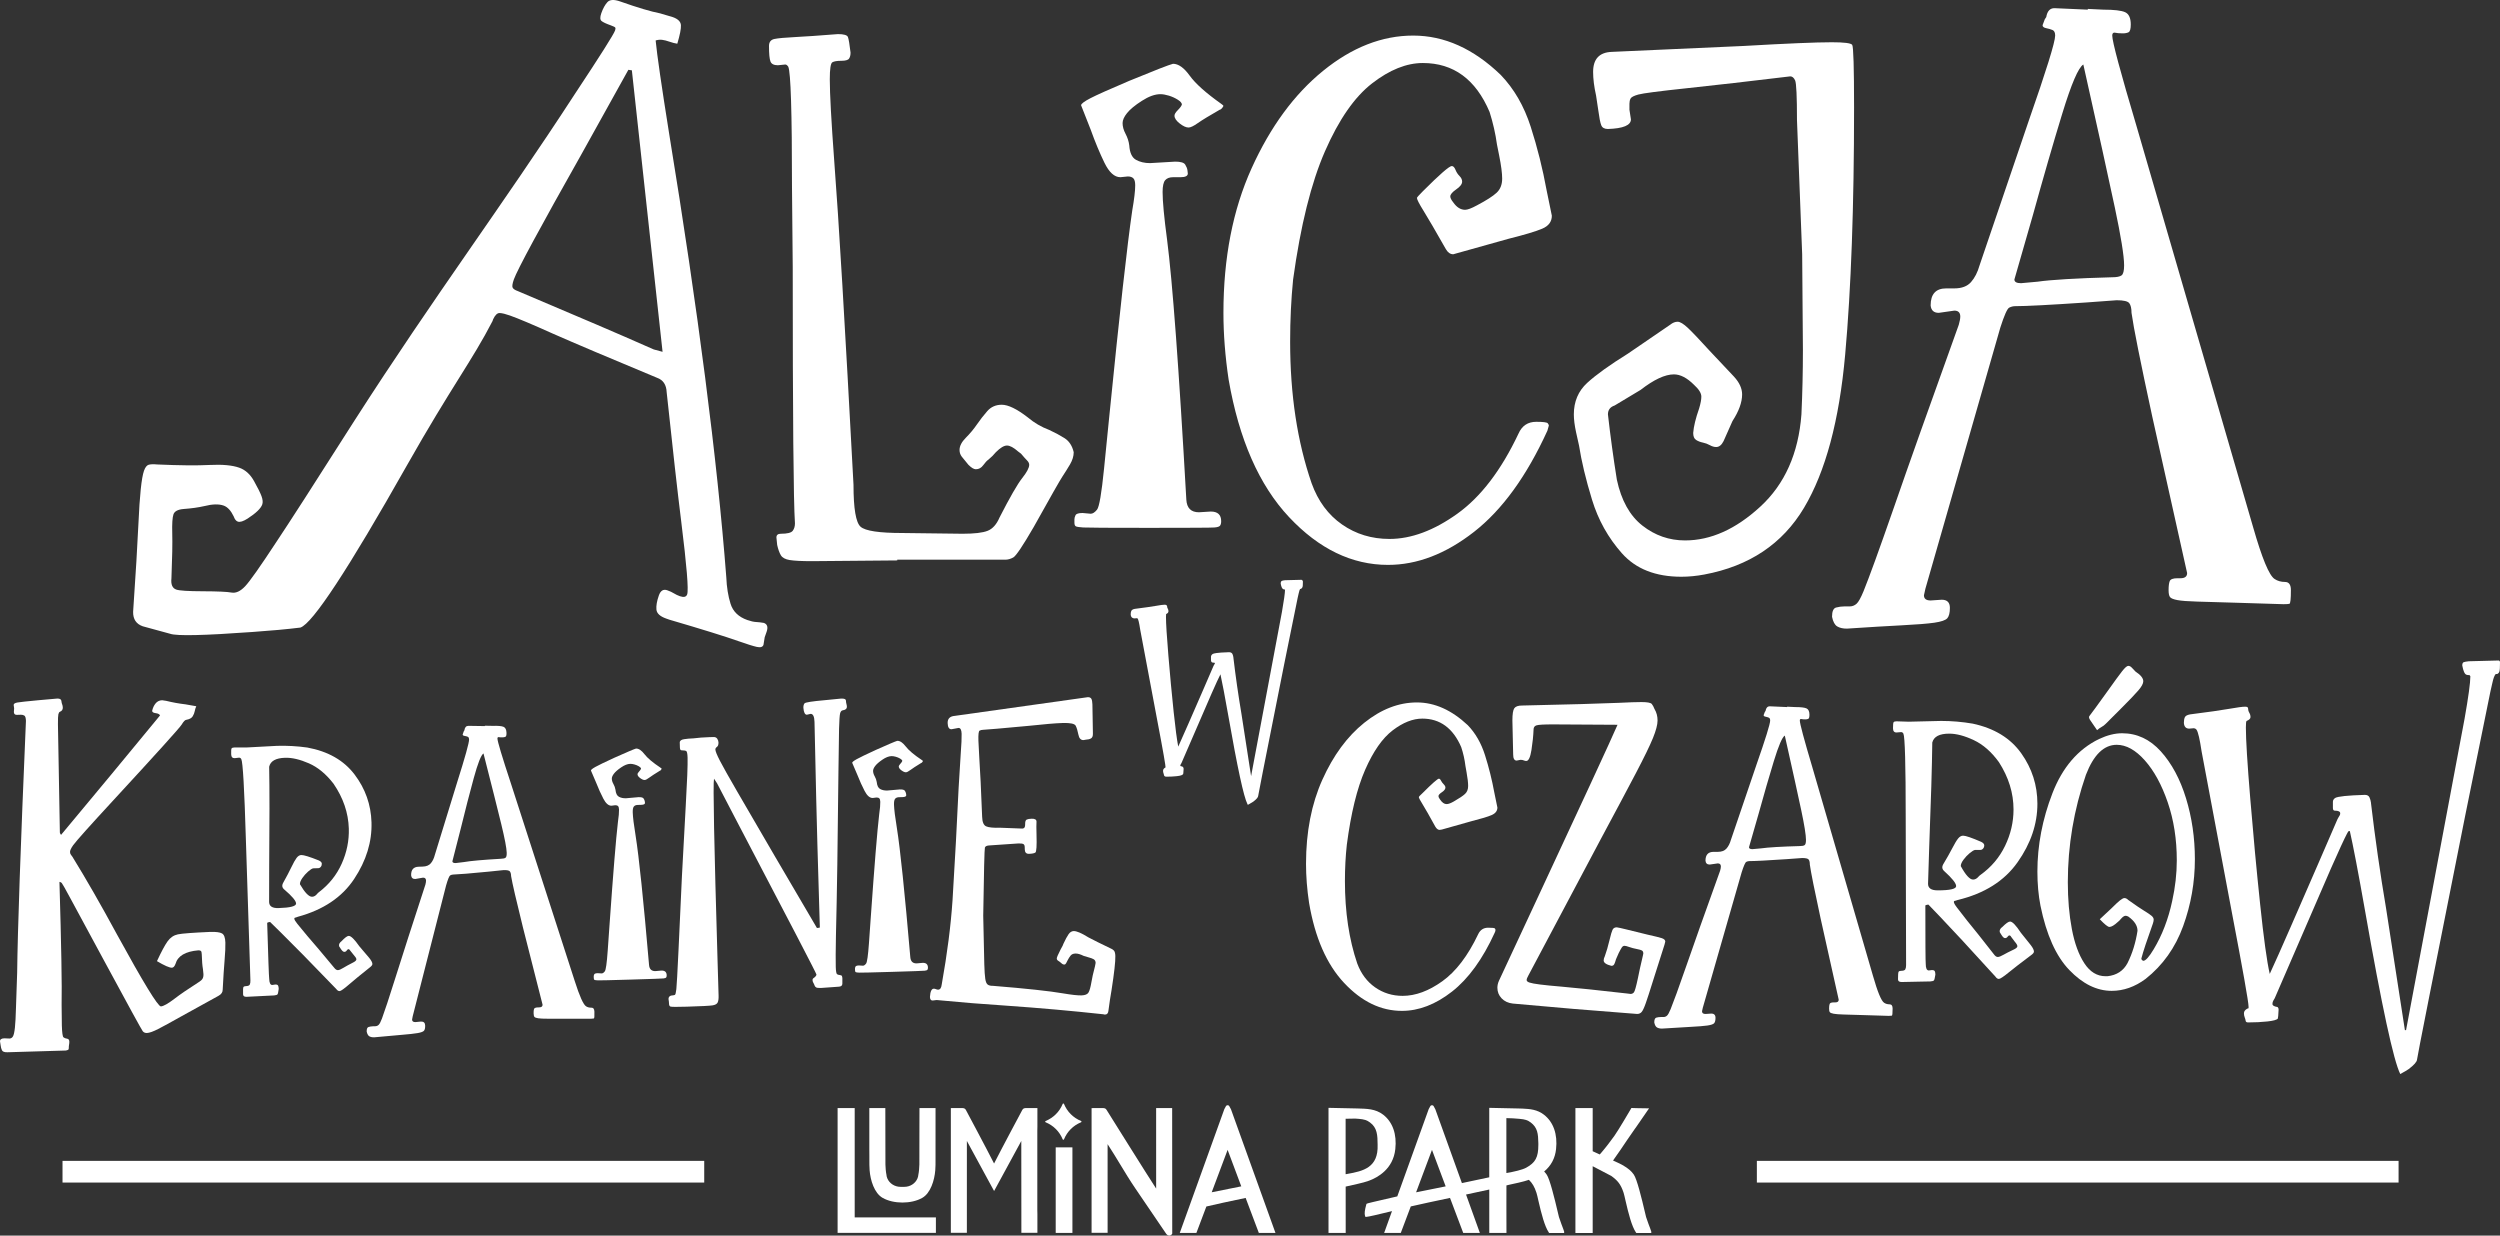
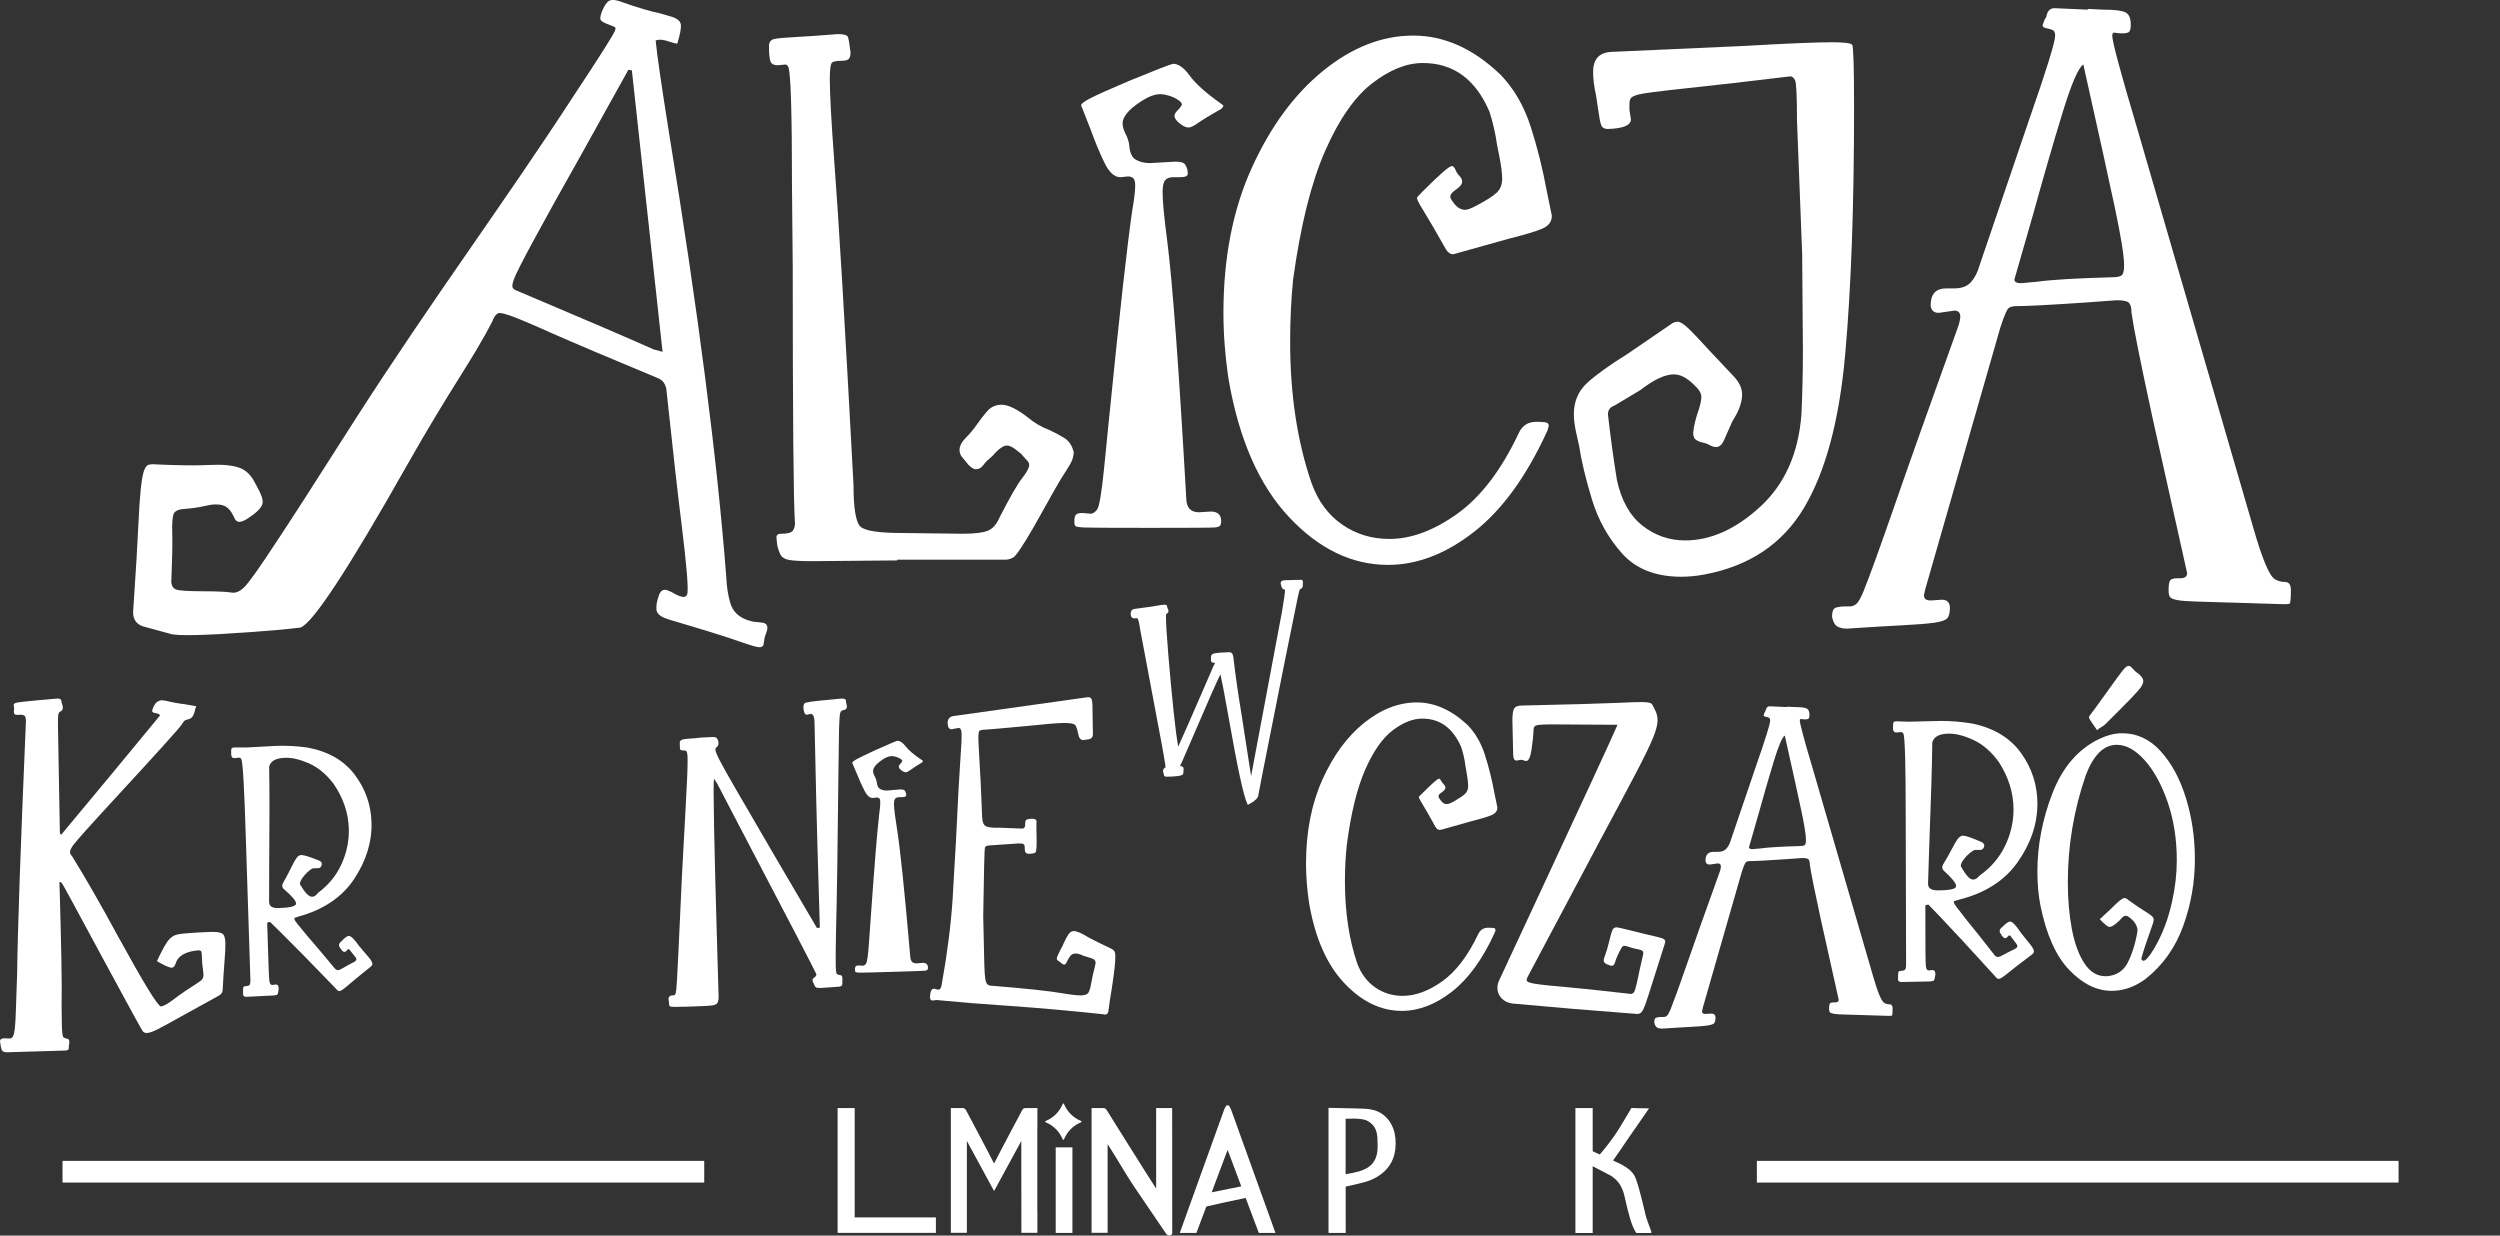
<svg xmlns="http://www.w3.org/2000/svg" id="Layer_2" viewBox="0 0 661.963 327.163">
  <rect x="0" y="0" width="661.963" height="327.163" fill="#333333" stroke="none" />
  <g id="Components">
    <g id="_1ffb9986-a0b4-421f-8c4b-b28bf3447556_5">
      <path d="M45.07,167.818c1.733.612,8.997.45,21.786-.479,4.927-.341,9.153-.731,12.682-1.167,3.23-1.069,12.642-15.396,28.235-42.989,11.752-20.773,17.258-27.718,22.634-38.155l.184-.52c.52-1.109,1.103-1.655,1.743-1.623.64.031,1.532.251,2.686.659,2.193.775,5.979,2.374,11.352,4.791,5.957,2.623,15.158,6.521,27.609,11.7,1.619.572,2.462,1.845,2.543,3.822,1.593,14.973,2.877,26.394,3.859,34.272,1.454,11.681,1.978,18.094,1.571,19.248-.245.693-.887.856-1.927.489-.575-.203-1.103-.456-1.583-.754-.479-.298-1.063-.571-1.756-.815-1.036-.366-1.779.084-2.227,1.352-.532,1.505-.745,2.756-.65,3.764.1,1.01.957,1.798,2.572,2.368l.866.306c8.586,2.516,14.67,4.404,18.245,5.667,2.312.817,3.947,1.328,4.909,1.54.966.213,1.549.029,1.752-.546l.327-2.029.49-1.386c.448-1.268.211-2.065-.714-2.392-.729-.129-1.414-.21-2.054-.241-.636-.03-1.42-.207-2.345-.534-2.308-.815-3.781-2.244-4.422-4.291-.642-2.043-1.015-4.38-1.125-7.015-2.416-31.361-7.463-70.53-15.141-117.514-2.018-12.655-3.205-20.867-3.567-24.631.586-.178,1.158-.237,1.718-.168s1.215.234,1.963.499c.752.266,1.437.441,2.052.53.701-2.348,1.02-3.99.959-4.919-.061-.93-.78-1.64-2.166-2.13l-3.349-.989c-2.43-.469-5.953-1.519-10.572-3.151-1.615-.571-2.738-.511-3.37.174-.632.685-1.173,1.663-1.621,2.931-.367,1.04-.348,1.726.051,2.062.399.336,1.236.727,2.504,1.175.693.245,1.077.452,1.152.602.072.159.051.408-.072.754-.367,1.04-3.895,6.611-10.578,16.71-19.626,30.195-37.071,53.302-58.459,86.639-10.516,16.537-17.427,27.268-20.731,32.205-4.215,6.426-6.948,10.3-8.191,11.611-1.244,1.315-2.442,1.866-3.602,1.651-1.156-.213-3.679-.325-7.567-.34-3.894-.012-6.242-.161-7.049-.447-1.04-.367-1.467-1.365-1.285-2.983.217-5.376.288-9.345.216-11.899-.07-2.559.039-4.241.324-5.048.285-.807,1.164-1.276,2.635-1.403,2.132-.155,3.978-.415,5.532-.774,2.14-.541,3.844-.586,5.112-.138,1.04.367,1.935,1.331,2.677,2.89.26.743.619,1.194,1.08,1.356.579.205,1.456-.07,2.625-.822,2.199-1.434,3.477-2.67,3.843-3.705.205-.579.141-1.315-.193-2.212-.33-.896-.994-2.234-1.991-4.012-.992-1.781-2.293-2.954-3.912-3.526-1.847-.653-4.458-.891-7.827-.721-3.37.174-7.994.128-13.879-.131-1.002-.097-1.758-.07-2.265.074-.503.145-.919.678-1.246,1.604-.653,1.847-1.142,6.542-1.473,14.084-.249,5.494-.716,13.248-1.402,23.261-.033,1.937.814,3.212,2.543,3.822l7.28,1.988ZM170.764,91.502c-5.606-2.499-16.824-7.309-33.654-14.425-.693-.245-1.143-.532-1.348-.866-.207-.33-.105-1.074.302-2.228.897-2.54,6.904-13.658,18.015-33.359l12.301-22.139.928.133,8.13,74.536-2.31-.621-2.365-1.03Z" style="fill:#fff;" />
      <path d="M209.118,148.298c-1.179-.197-1.965-.618-2.358-1.275-.393-.652-.719-1.572-.978-2.746l-.197-1.965c0-.652.388-.982,1.174-.982,1.701,0,2.751-.259,3.144-.786.393-.518.589-1.174.589-1.96-.393-5.89-.589-28.528-.589-67.916l-.197-21.201c0-19.759-.331-30.359-.982-31.797-.264-.393-.527-.589-.786-.589l-1.965.197c-1.045,0-1.701-.326-1.96-.982-.264-.656-.393-2.027-.393-4.121,0-1.05.489-1.673,1.471-1.864.982-.197,2.78-.359,5.401-.494,2.612-.129,6.407-.393,11.382-.786,1.572,0,2.454.264,2.65.786.197.527.426,1.898.69,4.121,0,.656-.134,1.179-.393,1.572-.264.393-.954.589-2.061.589-1.117,0-1.903.129-2.358.393-.46.264-.685,1.764-.685,4.514,0,3.796.393,10.993,1.174,21.589,1.179,15.311,2.88,43.907,5.104,85.781,0,6.283.623,9.982,1.869,11.089,1.241,1.117,4.936,1.668,11.089,1.668l15.901.197c3.139,0,5.362-.259,6.671-.786,1.308-.518,2.358-1.696,3.144-3.532,2.746-5.362,4.739-8.832,5.986-10.404,1.241-1.567,1.864-2.746,1.864-3.532,0-.393-.197-.786-.589-1.179-.393-.393-.915-.982-1.572-1.764l-.781-.589c-1.179-1.045-2.161-1.572-2.947-1.572s-1.768.589-2.942,1.768c-.527.656-1.179,1.308-1.965,1.96-.393.264-.853.757-1.375,1.476-.522.719-1.174,1.078-1.96,1.078-.527,0-1.179-.393-1.965-1.179l-1.764-2.161c-.393-.518-.589-1.107-.589-1.764,0-1.045.556-2.128,1.668-3.24,1.112-1.112,2.089-2.286,2.942-3.532.853-1.241,1.768-2.42,2.751-3.537.978-1.107,2.257-1.668,3.824-1.668,1.701,0,3.992,1.117,6.872,3.34,1.701,1.438,3.599,2.55,5.693,3.335,1.438.656,2.78,1.375,4.026,2.156,1.241.786,2.061,2.032,2.454,3.733,0,1.05-.331,2.128-.982,3.24-.656,1.112-1.313,2.156-1.965,3.139-.656.982-3.206,5.463-7.653,13.447-2.88,4.974-4.682,7.653-5.401,8.046-.719.393-1.404.589-2.061.589h-28.658v.197l-22.572.197c-2.751,0-4.711-.101-5.89-.297Z" style="fill:#fff;" />
      <path d="M286.748,139.662c-.982-.062-1.605-.163-1.864-.292-.264-.129-.393-.46-.393-.982v-.882c0-.326.096-.69.292-1.083.197-.393.82-.589,1.869-.589l2.156.197c.522,0,1.078-.355,1.668-1.078.589-.719,1.208-4.347,1.864-10.893l1.375-13.739c2.751-27.484,4.778-45.67,6.086-54.569.522-3.01.786-5.233.786-6.676,0-.915-.168-1.538-.494-1.864-.326-.326-.82-.489-1.471-.489l-1.965.197c-1.567,0-2.976-1.28-4.217-3.829-1.246-2.554-2.454-5.463-3.632-8.736l-2.55-6.479c0-.388.815-1.011,2.454-1.864,1.634-.848,5.07-2.386,10.303-4.61,6.676-2.751,10.533-4.251,11.583-4.514,1.438,0,2.909,1.05,4.414,3.139,1.505,2.094,4.284,4.581,8.343,7.462.393.264.589.46.589.585-.134.264-.297.494-.489.69-.197.197-.364.292-.494.292-2.746,1.572-4.682,2.751-5.789,3.532-1.117.786-1.931,1.179-2.454,1.179-.656,0-1.442-.359-2.358-1.078-.915-.719-1.371-1.404-1.371-2.061,0-.393.292-.882.882-1.471.589-.589.949-1.083,1.078-1.476,0-.388-.359-.815-1.078-1.275-.724-.455-1.505-.815-2.358-1.078-.853-.259-1.601-.393-2.257-.393-1.438,0-3.077.589-4.907,1.768-1.831,1.174-3.139,2.257-3.925,3.24-.786.978-1.179,1.864-1.179,2.645,0,.92.264,1.869.786,2.847.522.982.848,1.998.982,3.043.129,1.965.719,3.24,1.768,3.829,1.045.589,2.286.882,3.728.882l6.676-.393c1.438,0,2.32.264,2.645.786.326.527.522,1.016.589,1.471.067.46.101.757.101.887,0,.656-.656.982-1.965.982h-1.96c-.92,0-1.605.264-2.061.781-.46.527-.69,1.572-.69,3.144,0,2.487.393,6.671,1.179,12.56,1.438,11.123,3.139,34.092,5.104,68.898.129,2.228,1.241,3.335,3.335,3.335l3.144-.192c1.831,0,2.746.848,2.746,2.55,0,.522-.096.915-.292,1.179-.197.264-.69.426-1.476.489-.781.067-6.541.101-17.271.101s-16.586-.034-17.568-.101Z" style="fill:#fff;" />
      <path d="M341.318,136.916c-7.922-8.444-13.251-20.578-15.997-36.412-.92-6.153-1.375-12.038-1.375-17.669,0-14.525,2.482-27.282,7.457-38.276,4.974-10.993,11.291-19.596,18.944-25.811,7.658-6.216,15.604-9.326,23.851-9.326,8.243,0,15.963,3.47,23.161,10.404,3.532,3.666,6.182,8.243,7.95,13.739,1.768,5.497,3.172,11.128,4.222,16.883l1.371,6.671c0,1.572-.853,2.722-2.55,3.436-1.701.724-4.649,1.605-8.832,2.65l-14.722,4.121c-.786,0-1.442-.455-1.965-1.371-2.746-4.84-4.711-8.214-5.89-10.112-1.179-1.893-1.764-3.043-1.764-3.436,0-.125.518-.714,1.567-1.764,4.447-4.447,7.002-6.676,7.658-6.676.393,0,.714.331.978.982.264.656.623,1.212,1.083,1.668.455.46.685.954.685,1.471,0,.656-.522,1.347-1.572,2.061-1.045.724-1.567,1.347-1.567,1.869,0,.388.259.915.786,1.567.91,1.308,1.96,1.965,3.139,1.965.652,0,1.701-.393,3.139-1.179,2.487-1.308,4.222-2.42,5.204-3.335.982-.915,1.471-2.161,1.471-3.733,0-1.438-.264-3.465-.786-6.081l-.589-2.947c-.393-2.875-1.05-5.755-1.96-8.636-3.666-8.636-9.556-12.954-17.669-12.954-4.318,0-8.803,1.797-13.447,5.396-4.644,3.599-8.799,9.589-12.46,17.961-3.666,8.377-6.479,19.696-8.444,33.958-.522,5.238-.786,10.73-.786,16.49,0,14.003,1.898,26.496,5.693,37.49,1.701,4.711,4.385,8.343,8.051,10.893,3.661,2.554,7.85,3.829,12.56,3.829,5.755,0,11.746-2.224,17.961-6.676,6.216-4.447,11.612-11.511,16.193-21.196.915-2.094,2.482-3.144,4.711-3.144,1.831,0,2.847.134,3.043.393.197.264.292.46.292.589l-.388,1.375c-5.497,12.043-11.976,20.971-19.437,26.794-7.457,5.823-15.048,8.736-22.768,8.736-9.551,0-18.287-4.222-26.204-12.661Z" style="fill:#fff;" />
      <path d="M429.485,146.534c-3.661-4.121-6.311-8.866-7.946-14.233-1.639-5.362-2.784-10.14-3.436-14.329l-.786-3.532c-.393-1.831-.589-3.402-.589-4.711,0-3.402,1.179-6.182,3.532-8.343,2.358-2.161,5.957-4.739,10.797-7.754l11.19-7.653c.652-.522,1.304-.786,1.96-.786s1.572.556,2.751,1.668c1.179,1.112,3.072,3.11,5.693,5.986l6.474,6.872c1.442,1.567,2.161,3.139,2.161,4.711,0,2.094-.853,4.447-2.554,7.064l-2.353,5.3c-.527,1.05-1.179,1.572-1.965,1.572-.522,0-1.078-.163-1.668-.489s-1.212-.556-1.864-.69c-.656-.129-1.246-.359-1.768-.685-.522-.326-.781-.949-.781-1.864.125-1.701.652-3.858,1.567-6.479.393-1.308.589-2.353.589-3.139,0-.915-.656-1.965-1.96-3.144-1.835-1.831-3.604-2.746-5.3-2.746-2.358,0-5.3,1.375-8.837,4.121l-6.867,4.121c-1.179.393-1.768,1.179-1.768,2.358.652,5.76,1.438,11.516,2.358,17.271,1.174,5.497,3.431,9.556,6.771,12.172,3.335,2.617,7.097,3.925,11.286,3.925,6.805,0,13.447-2.976,19.921-8.933,6.479-5.952,10.112-14.099,10.898-24.436.259-5.626.393-11.319.393-17.08l-.197-25.322-1.375-35.525c0-6.283-.168-9.781-.489-10.505-.331-.714-.757-1.078-1.28-1.078-10.864,1.308-19.988,2.358-27.383,3.139-7.394.786-11.679,1.347-12.853,1.673-1.179.326-1.869.685-2.066,1.078-.197.393-.292.853-.292,1.375v1.567l.393,2.554c0,1.567-2.032,2.42-6.086,2.55-.915,0-1.505-.326-1.764-.982-.268-.652-.527-1.96-.786-3.925l-.589-3.925c-.527-2.358-.786-4.447-.786-6.283,0-3.402,1.634-5.166,4.907-5.3l34.94-1.567c11.386-.656,19.169-.982,23.358-.982,3.268,0,5.07.23,5.396.685.326.46.494,5.986.494,16.586,0,26.175-.786,47.995-2.358,65.462-1.567,17.473-5.2,30.987-10.893,40.538-5.693,9.551-14.497,15.441-26.401,17.664-2.094.393-4.121.589-6.086.589-6.805,0-12.038-2.061-15.704-6.182Z" style="fill:#fff;" />
      <path d="M486.471,165.866c-.656-.393-1.117-1.246-1.375-2.55,0-1.442.359-2.257,1.078-2.454.719-.197,1.471-.297,2.257-.297h1.375c.652,0,1.241-.23,1.768-.685.518-.46,1.141-1.572,1.864-3.335.719-1.768,1.73-4.447,3.043-8.051,1.304-3.594,3.01-8.406,5.104-14.425,3.661-10.601,9.354-26.631,17.075-48.09.264-.915.393-1.639.393-2.161,0-1.045-.522-1.572-1.572-1.572l-4.121.589c-1.308,0-2.027-.652-2.156-1.96,0-3.01,1.371-4.514,4.121-4.514h2.156c1.965,0,3.436-.556,4.418-1.673.982-1.107,1.735-2.578,2.257-4.414l12.954-38.079c4.711-13.481,7.069-21.072,7.069-22.773,0-.786-.23-1.275-.685-1.471-.46-.197-1.016-.359-1.673-.489-.656-.129-.978-.393-.978-.786l.589-1.572.388-.589c.264-1.567.982-2.353,2.161-2.353l8.832.393v-.197l4.121.197c2.88,0,4.811.23,5.794.685.978.46,1.471,1.538,1.471,3.24,0,1.179-.197,1.864-.589,2.061-.393.197-.915.292-1.572.292-.786,0-1.505-.062-2.156-.197-.393,0-.589.264-.589.786,0,1.572,2.156,9.618,6.479,24.143l30.814,106c2.358,8.243,4.251,12.824,5.693,13.739.786.522,1.701.786,2.751.786,1.045,0,1.567.719,1.567,2.156,0,2.358-.129,3.565-.393,3.632-.264.062-.786.101-1.567.101l-12.762-.393c-4.318-.134-7.687-.23-10.107-.297-2.425-.067-4.155-.197-5.204-.393-1.05-.197-1.701-.46-1.96-.786-.264-.326-.393-.944-.393-1.864,0-1.045.096-1.831.292-2.353.197-.522.887-.786,2.061-.786h.786c1.179,0,1.768-.455,1.768-1.375l-9.225-41.415c-3.144-14.525-4.974-23.683-5.497-27.484,0-1.179-.197-2.027-.589-2.55-.393-.522-1.505-.786-3.335-.786l-8.051.589c-9.685.656-15.968.982-18.843.982-.522,0-1.05.129-1.572.393-.522.264-1.308,2.027-2.353,5.295l-19.826,69.095-.393,1.768c0,.915.589,1.375,1.768,1.375l2.942-.197c1.438,0,2.161.719,2.161,2.156,0,1.308-.23,2.224-.69,2.751-.46.522-1.601.91-3.436,1.179-1.831.259-4.677.489-8.535.685-3.863.197-8.736.489-14.626.882-1.05,0-1.898-.197-2.55-.589ZM539.468,74.593c3.661-.522,10.27-.915,19.826-1.179,1.179,0,1.994-.163,2.454-.489.455-.326.685-1.208.685-2.65,0-2.487-.82-7.591-2.454-15.311-1.639-7.72-4.414-20.348-8.343-37.883-1.308.781-3.172,5.137-5.593,13.049-2.425,7.922-5.003,16.854-7.754,26.798l-4.907,17.075c0,.656.589.982,1.768.982l4.318-.393Z" style="fill:#fff;" />
      <path d="M344.656,153.538l-.043-.015-4.349.112c-.401.042-.66.091-.816.158-.226.097-.341.332-.337.74.171.942.411,1.408.738,1.497.091.046.22.07.411.078-.016.935-.292,2.924-.82,5.915l-8.169,43.49-2.546-16.46c-.842-4.98-1.56-10.002-2.137-14.899l-.002-.088c-.043-.323-.121-.607-.241-.869-.107-.229-.347-.502-.894-.502-3.362.103-4.094.32-4.363.483-.36.243-.436.545-.436.756v.878c0,.589.399.635.522.635.306,0,.52.056.52.135,0,.063-.016.123-.047.173l-.166.276c-.058.098-.109.187-.152.276-.549,1.283-1.465,3.397-2.744,6.344-1.282,2.947-2.583,5.932-3.9,8.952-1.106,2.536-2.014,4.58-2.705,6.094-.36-1.864-.767-4.953-1.214-9.205-.514-4.894-.986-9.928-1.399-14.963-.421-5.051-.633-8.481-.633-10.197,0-.464.023-.659.039-.738.411-.184.619-.433.619-.743,0-.264-.066-.51-.201-.735-.086-.141-.129-.264-.129-.365,0-.217-.051-.373-.154-.475-.105-.108-.271-.157-.534-.157-.386,0-1.136.099-2.296.305-1.13.201-3.011.469-5.604.797-.493.091-.795.272-.925.554-.105.236-.158.53-.158.915.058.916.658,1.056,1.034,1.056h.004l.584-.054c.105,0,.177.036.234.109.134.203.36.882.674,2.984l4.285,22.795c1.993,10.42,2.411,13.134,2.411,13.576v.037l-.035.021c-.413.231-.623.526-.623.877,0,.25.043.484.129.693.062.163.103.31.121.437.018.132.111.436.604.436.988,0,1.921-.047,2.774-.139,1.212-.131,1.519-.338,1.683-.552.029-.063.074-.159.133-1.371,0-.337-.15-.508-.277-.592l-.101-.039c-.415-.063-.501-.168-.501-.192,0-.135.033-.254.097-.362.097-.155.166-.273.21-.363l8.021-18.508c1.12-2.533,1.876-4.173,2.246-4.88.021-.041.041-.078.058-.111.475,2.152,1.167,5.785,2.055,10.81,2.445,13.929,4.106,21.624,5.078,23.525l.119.232.598-.341c.23-.115.508-.282.863-.52.847-.645,1.254-1.131,1.28-1.525.023-.245.953-5.103,6.889-34.878l3.568-17.571.277-1.212c.144-.681.279-.985.37-1.121h.099l.111-.025c.204-.101.353-.275.427-.5.047-.138.095-.409.095-1.372,0-.251-.121-.438-.331-.511Z" style="fill:#fff;" />
      <path d="M355.909,260.271c-4.622-4.926-7.714-11.978-9.277-21.155-.545-3.602-.816-7.067-.816-10.4,0-8.426,1.444-15.854,4.334-22.276,2.887-6.425,6.576-11.435,11.062-15.04,4.486-3.602,9.14-5.404,13.967-5.404,4.692,0,9.178,2.006,13.459,6.016,2.039,2.106,3.57,4.774,4.588,8.003,1.021,3.228,1.837,6.509,2.447,9.84l.816,3.975c0,.884-.51,1.548-1.528,1.989-1.021.443-2.753.968-5.2,1.581l-7.953,2.243-.612.102c-.408,0-.782-.271-1.12-.816-1.566-2.855-2.686-4.824-3.365-5.914-.679-1.085-1.021-1.732-1.021-1.937,0-.134.306-.473.918-1.018,2.581-2.584,4.042-3.876,4.383-3.876.204,0,.391.172.56.51.169.341.408.662.714.968.306.306.461.595.461.866,0,.408-.306.816-.918,1.225-.612.408-.918.749-.918,1.018,0,.274.137.58.408.918.543.816,1.123,1.225,1.732,1.225.475,0,1.123-.239,1.939-.714,1.426-.816,2.412-1.479,2.955-1.989.545-.51.816-1.205.816-2.091,0-.881-.137-2.071-.408-3.567l-.306-1.735c-.202-1.698-.578-3.363-1.12-4.996-2.175-5.028-5.608-7.545-10.298-7.545-2.517,0-5.133,1.038-7.851,3.111-2.718,2.074-5.148,5.556-7.291,10.45-2.141,4.894-3.756,11.488-4.841,19.779-.341,3.059-.51,6.288-.51,9.688,0,8.155,1.085,15.43,3.263,21.818,1.018,2.718,2.599,4.827,4.739,6.32,2.141,1.496,4.57,2.245,7.291,2.245,3.398,0,6.897-1.292,10.502-3.876,3.602-2.581,6.763-6.728,9.481-12.438.543-1.155,1.429-1.732,2.651-1.732,1.088,0,1.683.067,1.785.204.102.137.152.271.152.406,0,.204-.067.443-.204.714-3.194,7.002-6.967,12.202-11.316,15.6-4.351,3.4-8.769,5.098-13.255,5.098-5.573,0-10.671-2.462-15.293-7.393Z" style="fill:#fff;" />
      <path d="M416.776,267.154l-16.212-1.426c-1.222-.137-2.208-.595-2.955-1.377-.749-.782-1.123-1.715-1.123-2.805,0-.61.134-1.222.408-1.835,2.718-5.845,6.422-13.797,11.112-23.856,4.692-10.059,9.041-19.423,13.051-28.09,4.01-8.667,6.425-13.949,7.241-15.854l-17.131-.102c-2.38,0-3.823.085-4.334.254-.508.172-.764.528-.764,1.07-.067,1.7-.254,3.517-.56,5.456-.306,1.937-.764,2.905-1.377,2.905-.204,0-.426-.05-.662-.152-.239-.102-.528-.154-.866-.154l-1.021.204c-.612,0-.918-.543-.918-1.63l-.204-8.973c0-1.698.169-2.785.51-3.263.341-.473,1.021-.712,2.039-.712,12.371-.271,20.902-.51,25.591-.714,2.718-.134,4.724-.204,6.016-.204,1.563,0,2.482.172,2.753.51.271.341.51.782.714,1.324.543.886.814,1.904.814,3.059,0,1.088-.406,2.636-1.222,4.64-.816,2.006-2.33,5.115-4.538,9.329-2.21,4.214-5.285,9.992-9.227,17.332l-19.269,36.297c-.274.475-.408.849-.408,1.12,0,.274.254.495.764.662.51.172,1.429.341,2.753.51,1.327.172,3.211.358,5.658.563,3.943.341,9.79.951,17.536,1.835l.816.102c.339,0,.627-.137.866-.408s.595-1.528,1.07-3.774c.271-1.426.714-3.43,1.327-6.014l.102-.51c0-.408-.137-.679-.408-.816-.271-.134-.612-.236-1.021-.306-1.018-.202-1.8-.406-2.345-.61-.545-.204-.951-.306-1.222-.306-.274,0-.51.152-.714.458-.204.306-.475.799-.816,1.479l-.712,1.63c-.07.204-.137.426-.204.665-.07.239-.172.475-.306.712-.137.239-.376.358-.714.358-1.359-.341-2.039-.816-2.039-1.429,0-.339.102-.712.306-1.12.408-1.088.849-2.616,1.324-4.588.271-1.155.51-1.954.714-2.397.204-.441.578-.662,1.123-.662.473.067,1.257.239,2.345.51l5.81,1.426c1.837.408,3.077.714,3.721.918.647.204.971.508.971.916l-.204.816c-1.292,4.01-2.33,7.273-3.111,9.787-.782,2.517-1.394,4.401-1.835,5.658-.443,1.26-.816,2.058-1.12,2.397-.306.339-.7.51-1.175.51l-16.72-1.327Z" style="fill:#fff;" />
      <path d="M438.74,272.047c-.341-.204-.58-.647-.714-1.324,0-.749.187-1.172.56-1.274.373-.102.764-.154,1.172-.154h.714c.339,0,.645-.119.918-.356.269-.239.592-.816.968-1.732.373-.918.899-2.31,1.581-4.182.677-1.867,1.563-4.366,2.651-7.492,1.902-5.506,4.859-13.832,8.869-24.979.137-.475.204-.851.204-1.123,0-.543-.271-.816-.816-.816l-2.141.306c-.679,0-1.053-.339-1.12-1.018,0-1.563.712-2.345,2.141-2.345h1.12c1.021,0,1.785-.289,2.295-.869.51-.575.901-1.339,1.172-2.292l6.728-19.779c2.447-7.002,3.671-10.945,3.671-11.829,0-.408-.119-.662-.356-.764-.239-.102-.528-.187-.869-.254-.341-.067-.508-.204-.508-.408l.306-.816.202-.306c.137-.814.51-1.222,1.123-1.222l4.588.204v-.102l2.141.102c1.496,0,2.499.119,3.009.356.508.239.764.799.764,1.683,0,.612-.102.968-.306,1.07-.204.102-.475.152-.816.152-.408,0-.782-.032-1.12-.102-.204,0-.306.137-.306.408,0,.816,1.12,4.996,3.365,12.54l16.005,55.058c1.225,4.281,2.208,6.661,2.957,7.136.408.271.884.408,1.429.408.543,0,.814.373.814,1.12,0,1.225-.067,1.852-.204,1.887-.137.032-.408.052-.814.052l-6.629-.204c-2.243-.07-3.993-.119-5.25-.154-1.26-.035-2.158-.102-2.703-.204-.545-.102-.884-.239-1.018-.408-.137-.169-.204-.49-.204-.968,0-.543.05-.951.152-1.222.102-.271.461-.408,1.07-.408h.408c.612,0,.918-.236.918-.714l-4.792-21.511c-1.633-7.545-2.584-12.302-2.855-14.275,0-.612-.102-1.053-.306-1.324-.204-.271-.782-.408-1.732-.408l-4.182.306c-5.031.341-8.294.51-9.787.51-.271,0-.545.067-.816.204-.271.137-.679,1.053-1.222,2.751l-10.298,35.889-.204.918c0,.475.306.714.918.714l1.528-.102c.747,0,1.123.373,1.123,1.12,0,.679-.119,1.155-.358,1.429-.239.271-.831.473-1.785.612-.951.134-2.429.254-4.433.356-2.006.102-4.538.254-7.597.458-.545,0-.986-.102-1.324-.306ZM466.268,224.639c1.902-.271,5.334-.475,10.298-.612.612,0,1.036-.085,1.274-.254.236-.169.356-.627.356-1.377,0-1.292-.426-3.943-1.274-7.953-.851-4.01-2.292-10.569-4.334-19.677-.679.406-1.648,2.668-2.905,6.778-1.26,4.115-2.599,8.754-4.027,13.919l-2.549,8.869c0,.341.306.51.918.51l2.243-.204Z" style="fill:#fff;" />
      <path d="M503.481,260.017c-.612,0-.918-.236-.918-.714,0-1.155.052-1.817.154-1.986.102-.169.321-.256.662-.256.612,0,.986-.134,1.123-.408.134-.269.204-.645.204-1.12l-.102-39.05c0-14.002-.204-21.409-.612-22.226-.137-.271-.341-.408-.612-.408l-1.222.102c-.612,0-.918-.373-.918-1.123,0-.881.05-1.409.152-1.578.102-.169.358-.256.767-.256l3.261.102,8.565-.204c2.785,0,5.573.239,8.361.714,5.708,1.222,9.992,3.841,12.847,7.851,2.855,4.01,4.281,8.461,4.281,13.357,0,5.369-1.75,10.537-5.25,15.495-3.502,4.963-8.787,8.294-15.856,9.994-.137.067-.289.119-.458.152-.172.035-.306.07-.408.102-.102.035-.152.119-.152.254,0,.274.269.767.814,1.479.545.714,1.429,1.854,2.651,3.415,1.633,1.974,4.01,4.963,7.136,8.973.341.475.679.714,1.021.714.339,0,.831-.187,1.479-.563.645-.371,1.613-.866,2.905-1.479.545-.269.816-.543.816-.814s-.239-.679-.714-1.225l-.916-1.222c-.137-.271-.306-.408-.51-.408-.137,0-.291.119-.458.356-.172.239-.393.358-.665.358s-.56-.239-.866-.714c-.306-.475-.475-.747-.51-.816-.035-.067-.05-.169-.05-.306,0-.408.236-.779.714-1.12.951-.951,1.63-1.429,2.039-1.429.612,0,1.563.986,2.855,2.957,1.222,1.496,2.106,2.601,2.651,3.313.543.714.814,1.274.814,1.683,0,.274-.239.58-.712.918-2.721,2.039-4.657,3.535-5.812,4.486-1.496,1.225-2.414,1.835-2.753,1.835-.341,0-.647-.204-.918-.61l-8.869-9.688c-4.759-5.098-7.716-8.222-8.871-9.379-.271,0-.545.07-.814.204,0,9.72.032,14.885.102,15.498,0,1.157.269,1.732.814,1.732l.816-.102c.408,0,.662.102.764.306.102.204.154.51.154.918-.07.271-.119.545-.154.814-.035.274-.102.495-.204.665-.102.169-.426.271-.968.306-.545.035-1.394.05-2.549.05-1.157,0-2.788.035-4.894.102h-.204ZM517.958,234.63c0-.747-1.053-2.074-3.159-3.975l-.102-.102c-.274-.271-.408-.578-.408-.918,0-.204.067-.441.204-.714,1.018-1.698,1.835-3.141,2.447-4.334.612-1.187,1.12-2.039,1.528-2.549.408-.508.849-.764,1.327-.764.677,0,2.275.545,4.792,1.633.543.271.814.578.814.916,0,.341-.1.63-.304.866-.204.239-.443.358-.714.358h-1.429c-.341.067-.814.356-1.426.866-.612.51-1.157,1.088-1.63,1.732-.478.647-.714,1.207-.714,1.683,1.289,2.38,2.377,3.57,3.263,3.57.269,0,.525-.067.764-.204.236-.137.441-.306.612-.51.167-.204.356-.373.56-.51,2.855-2.039,5.028-4.603,6.524-7.697,1.496-3.094,2.243-6.305,2.243-9.636,0-4.349-1.292-8.53-3.873-12.54-1.971-2.718-4.179-4.655-6.626-5.812-2.447-1.155-4.625-1.732-6.527-1.732-2.584,0-4.077.782-4.486,2.345-.07,6.186-.341,15.43-.816,27.732l-.306,9.685c0,1.157.849,1.735,2.549,1.735,3.263,0,4.894-.373,4.894-1.123Z" style="fill:#fff;" />
      <path d="M547.935,256.856c-3.535-3.669-6.083-9.344-7.647-17.026-.545-2.785-.816-5.812-.816-9.073,0-6.935,1.324-13.832,3.975-20.697,2.651-6.865,6.763-11.657,12.339-14.377,2.173-1.018,4.212-1.528,6.116-1.528,3.943,0,7.358,1.598,10.248,4.792,2.887,3.196,5.113,7.341,6.678,12.438,1.561,5.098,2.345,10.469,2.345,16.11,0,6.116-1.038,12.03-3.111,17.74-2.074,5.71-5.387,10.365-9.939,13.967-2.855,2.108-5.847,3.161-8.973,3.161-3.943,0-7.682-1.835-11.214-5.506ZM563.33,255.022c1.289-2.581,2.173-5.436,2.651-8.565,0-1.359-.816-2.616-2.447-3.771-.274-.137-.51-.204-.714-.204-.341,0-.749.271-1.225.816-.271.341-.545.61-.814.814-.953.884-1.7,1.327-2.243,1.327-.408,0-1.26-.679-2.549-2.039l3.057-2.855c1.021-1.021,1.785-1.735,2.295-2.141.51-.408.901-.612,1.172-.612.339,0,.679.169,1.021.51,1.902,1.359,3.328,2.327,4.281,2.905.951.578,1.596,1.021,1.937,1.324.339.306.51.63.51.971,0,.271-.07.61-.204,1.018-1.563,4.351-2.584,7.443-3.059,9.277,0,.274.169.478.51.612.612,0,1.528-1.018,2.753-3.059,2.243-3.736,3.873-7.985,4.894-12.745.816-3.669,1.225-7.271,1.225-10.806,0-5.573-.801-10.688-2.397-15.346-1.598-4.655-3.619-8.361-6.066-11.112-2.447-2.753-4.929-4.13-7.443-4.13-3.4,0-6.118,2.651-8.157,7.953-3.196,9.242-4.792,18.726-4.792,28.444,0,4.488.356,8.617,1.07,12.389.714,3.774,1.817,6.798,3.313,9.073,1.494,2.28,3.365,3.418,5.608,3.418h.51c2.447-.271,4.214-1.429,5.302-3.467ZM554.153,191.707c-.341-.475-.595-.849-.764-1.123-.169-.271-.254-.51-.254-.712,0-.137.117-.341.356-.612.236-.271,1.75-2.345,4.538-6.22,1.835-2.581,3.124-4.349,3.873-5.302.747-.951,1.292-1.426,1.633-1.426.339,0,.662.169.968.51.306.341.627.679.968,1.018,1.359.884,2.039,1.735,2.039,2.549,0,.612-.443,1.429-1.324,2.447-.886,1.021-2.312,2.517-4.284,4.488l-4.281,4.281c-.408.408-.782.697-1.123.866-.341.172-.747.458-1.222.866-.408-.612-.782-1.155-1.123-1.63Z" style="fill:#fff;" />
-       <path d="M626.176,240.851c-1.767-9.994-3.094-16.926-3.975-20.799h-.306c-.137.137-.306.408-.51.814-.679,1.292-2.074,4.319-4.179,9.075l-14.885,34.358c-.07.137-.189.341-.358.612-.169.274-.254.578-.254.918,0,.408.441.679,1.324.814.204.137.306.376.306.714-.067,1.429-.137,2.208-.204,2.345-.271.341-1.19.595-2.753.764-1.563.169-3.261.256-5.098.256-.408,0-.627-.137-.662-.408-.035-.271-.119-.578-.254-.918-.137-.341-.204-.712-.204-1.12,0-.478.306-.884.916-1.225h.102l.204-.102v-.408c0-1.222-1.496-9.65-4.486-25.285l-7.953-42.311c-.475-3.194-.916-5.098-1.324-5.71-.204-.271-.478-.408-.816-.408l-1.123.102c-.884,0-1.359-.508-1.426-1.528,0-.612.085-1.105.254-1.479.169-.373.63-.627,1.377-.764,4.827-.612,8.294-1.105,10.4-1.479,2.106-.373,3.5-.56,4.182-.56.339,0,.56.05.662.152.102.102.152.291.152.56,0,.274.102.58.306.918.204.341.306.714.306,1.123,0,.406-.341.747-1.021,1.018-.137.07-.202.647-.202,1.732,0,3.196.388,9.519,1.172,18.965.779,9.449,1.645,18.709,2.599,27.784.951,9.073,1.8,15.241,2.549,18.505,1.289-2.785,3.161-6.985,5.608-12.593,2.447-5.606,4.859-11.146,7.239-16.618,2.38-5.471,4.077-9.397,5.098-11.776.067-.134.152-.289.254-.458.102-.169.204-.341.306-.51.102-.169.154-.358.154-.56,0-.475-.478-.714-1.429-.714-.341,0-.508-.239-.508-.714v-1.63c0-.408.202-.747.61-1.021.679-.408,3.296-.677,7.851-.816.612,0,1.021.222,1.225.665.204.443.339.933.408,1.479v.102c1.085,9.245,2.412,18.487,3.975,27.732l4.996,32.319h.306l15.498-82.484c1.018-5.775,1.528-9.514,1.528-11.214l-.204-.306c-.408,0-.679-.035-.814-.102-.478-.134-.851-.951-1.123-2.447,0-.475.117-.764.356-.866.239-.102.697-.187,1.377-.256l7.953-.204c.204.07.306.239.306.51,0,1.292-.05,2.091-.152,2.397-.102.306-.291.528-.563.662h-.406c-.341.341-.647,1.157-.918,2.447l-.51,2.243-6.626,32.626c-8.498,42.62-12.762,64.216-12.797,64.793-.035.578-.764,1.411-2.191,2.499-.612.408-1.123.714-1.531.918l-.712.406c-1.77-3.465-4.896-17.977-9.382-43.533Z" style="fill:#fff;" />
-       <path d="M276.751,296.992h0c0,.073.044.138.111.166,2.092.869,3.673,2.45,4.526,4.529.028.068.093.112.166.112h.006c.073,0,.138-.044.166-.112.853-2.078,2.434-3.66,4.526-4.529.067-.028.111-.093.111-.166h0c0-.073-.044-.138-.111-.166-2.092-.869-3.673-2.45-4.526-4.529-.028-.068-.093-.112-.166-.112h-.006c-.073,0-.138.044-.166.112-.853,2.078-2.434,3.66-4.526,4.529-.067.028-.111.093-.111.166Z" style="fill:#fff;" />
-       <path d="M247.714,307.061c.003.923.007,1.88-.068,2.82-.201,2.588-1.228,6.053-3.453,7.304-2.88,1.643-7.599,1.644-10.473,0-2.235-1.257-3.259-4.717-3.457-7.301-.071-.943-.068-1.9-.068-2.823.003-.32.003-.642,0-.958l-.012-1.873v-10.831h4.239l.012,6.086c-.012,3.024-.003,5.449.015,8.868,0,.608.119,2.064.26,2.646l.008.066c.022.32.1.645.239.968.562,1.33,1.955,2.225,3.471,2.225.308.018.643.018,1.043,0,1.519,0,2.901-.89,3.457-2.22.133-.317.215-.645.237-.977l.012-.068c.138-.559.257-1.999.26-2.641.015-3.224.023-5.749.012-8.868l.015-6.086h4.254l-.003,12.701c-.005.32,0,.642,0,.962Z" style="fill:#fff;" />
+       <path d="M276.751,296.992h0c0,.073.044.138.111.166,2.092.869,3.673,2.45,4.526,4.529.028.068.093.112.166.112h.006c.073,0,.138-.044.166-.112.853-2.078,2.434-3.66,4.526-4.529.067-.028.111-.093.111-.166h0c0-.073-.044-.138-.111-.166-2.092-.869-3.673-2.45-4.526-4.529-.028-.068-.093-.112-.166-.112c-.073,0-.138.044-.166.112-.853,2.078-2.434,3.66-4.526,4.529-.067.028-.111.093-.111.166Z" style="fill:#fff;" />
      <polygon points="247.812 322.346 247.812 326.448 221.786 326.448 221.786 293.391 226.311 293.391 226.311 322.353 247.812 322.346" style="fill:#fff;" />
      <rect x="279.536" y="303.805" width="4.425" height="22.654" style="fill:#fff;" />
      <path d="M310.389,326.663s-.182.287-.305.355h0c-.19.1-.361.145-.51.145-.48,0-.76-.432-.916-.667l-8.034-11.815c-1.456-2.142-2.771-4.31-4.038-6.407-1.058-1.743-2.142-3.538-3.311-5.319l.004,23.477h-4.246v-33.02l.376-.004c.778-.004,2.671-.007,2.756,0,.253.026.596.06.819.447,0,0,11.241,17.998,13.145,20.862l-.004-21.317h4.243s.007,32.967.022,33.261Z" style="fill:#fff;" />
      <path d="M274.666,299.391c-.007,6.995-.007,13.99,0,20.982,0,.35.007.708.022,1.058v5.002h-4.242l-.022-24.319-5.319,9.785-1.885,3.468-1.889-3.471-5.315-9.781-.004,24.319h-4.242v-6.06c.007-6.991.007-13.986,0-20.982v-5.982l.376-.004c.778-.004,2.678-.007,2.76,0,.253.026.592.06.819.447,0,0,5.513,10.31,7.491,14.229,1.985-3.933,7.49-14.214,7.49-14.214.227-.402.57-.436.823-.462.097-.011,2.753-.004,2.783-.004l.376.004v4.913c-.015.369-.022.719-.022,1.073Z" style="fill:#fff;" />
      <path d="M325.949,293.733l-.023-.045c-.458-.882-.481-.894-.595-.962-.06-.036-.146-.078-.277-.078-.129,0-.215.041-.279.083-.113.063-.134.075-.592.957l-11.801,32.777h4.403l.093-.245c.119-.313,1.195-3.17,2.548-6.752,2.245-.552,6.268-1.404,10.403-2.276,1.724,4.577,3.493,9.274,3.493,9.274h4.403l-11.777-32.733ZM325.908,314.682c-1.986.395-3.728.744-5.066,1.016,1.744-4.615,3.539-9.393,4.213-11.23.6,1.628,2.079,5.569,3.617,9.659-.95.191-1.877.376-2.764.555Z" style="fill:#fff;" />
      <path d="M366.259,295.164v-.003c-2.091-1.613-4.428-1.573-6.817-1.655-1.165-.033-7.673-.166-7.673-.166-.003,5.046,0,33.119,0,33.119h4.553c-.005-2.747-.026-10.027-.008-12.267,1.804-.436,4.599-.958,6.165-1.552,2.361-.872,6.409-3.118,6.98-8.37.436-3.934-.7-7.17-3.2-9.107ZM356.702,310.846v.007c-.089.012-.215.03-.4.06-.007-4.453.003-10.076,0-14.685,1.719.017,2.248-.111,3.471.025,1.469.123,2.165.346,2.981.96,1.923,1.394,2.008,3.392,2.019,5.915.212,6.006-3.733,6.961-8.072,7.719Z" style="fill:#fff;" />
      <path d="M437.233,326.106v.38h-3.959l-.116-.168c-1.095-1.628-1.959-4.98-2.734-8.362-.108-.589-.462-1.944-.51-2.097-.756-2.335-1.654-3.311-3.255-4.481l-4.939-2.581v17.682h-4.574v-33.084h4.574v11.435l1.866.853c.156-.175.332-.369.521-.592,1.158-1.352,2.529-3.177,3.352-4.328,1.069-1.486,4.365-7.133,4.399-7.189l.112-.198.227.007c.022,0,2.205.078,3.732.078h.723l-3.367,4.887c-.149.201-.305.417-.462.641-.603.853-1.345,1.926-2.09,3.024-.529.779-1.069,1.579-1.564,2.321l-2.06,2.954,1.337.607c.674.305,1.296.644,1.851,1.009.812.529,1.602,1.088,2.313,2.108.823,1.185,2.041,6.086,3.006,10.224.119.51.224.95.246,1.021.186.577.387,1.155.618,1.773l.484,1.282q.268.723.268.793Z" style="fill:#fff;" />
-       <path d="M413.887,325.312l-.481-1.282c-.23-.618-.431-1.195-.618-1.772-.021-.071-.126-.511-.245-1.021-.968-4.138-2.183-9.04-3.006-10.224-.215-.31-.439-.579-.67-.816,1.835-1.52,2.893-3.501,3.155-5.927.434-3.934-.701-7.17-3.2-9.107v-.003c-1.747-1.353-3.666-1.535-5.64-1.618-.395-.015-.786-.03-1.177-.036-1.165-.033-7.673-.166-7.673-.166v18.389c-2.106.471-4.635,1.001-7.242,1.534l-7.029-19.529-.022-.045c-.458-.882-.477-.894-.595-.962-.06-.036-.146-.078-.277-.078-.129,0-.212.041-.279.083-.113.063-.134.075-.594.957l-8.312,23.094c-6.749,1.55-7.881,1.829-8.036,1.918l-.129.078-.041.146c-.421,1.497-.525,2.429-.338,3.021l.075.242.249.022h.027c.418,0,3.49-.708,6.791-1.527l-2.082,5.784h4.402l.095-.245c.119-.313,1.202-3.185,2.558-6.779,2.57-.6,6.495-1.431,10.388-2.253,1.729,4.577,3.263,8.656,3.409,9.032l.093.245h4.403l-3.662-10.171c2.268-.481,4.387-.933,6.151-1.326v11.491h4.551l-.015-7.245c0-1.948,0-4.508.008-5.338.164-.04.406-.096.738-.174.327-.075.691-.152,1.073-.239.446-.096.915-.197,1.393-.308,1.139-.262,2.019-.504,2.745-.756.875.837,1.479,1.809,2.011,3.46.053.152.406,1.509.511,2.097.774,3.382,1.643,6.734,2.737,8.362l.113.167h3.962v-.38q0-.071-.272-.794ZM378.915,314.913c-1.474.293-2.815.562-3.956.794,1.736-4.619,3.531-9.402,4.209-11.239.604,1.628,2.082,5.577,3.624,9.665-1.341.272-2.648.534-3.878.779ZM404.091,309.203c-1.028.565-3.553,1.103-4.004,1.184-.69.116-.804.138-.824.143v.007c-.088.012-.215.03-.398.06-.003-2.931-.003-5.97,0-9.025v-5.509c1.467.023,2.079.075,2.969.149l.502.041c1.467.123,2.163.346,2.979.96,1.81,1.368,1.971,2.978,2.016,5.466.003.147.003.297.003.439,0,3.326-.768,4.73-3.244,6.086Z" style="fill:#fff;" />
      <rect x="16.553" y="307.382" width="169.916" height="5.741" style="fill:#fff;" />
      <rect x="465.191" y="307.382" width="169.916" height="5.741" style="fill:#fff;" />
      <path d="M1.94,278.619c-.779.023-1.259-.158-1.432-.544s-.283-.79-.329-1.211c-.046-.423-.105-.796-.178-1.118-.015-.522.368-.793,1.147-.816l1.37.057c.391-.012.693-.199.911-.563.216-.364.389-1.135.518-2.311.127-1.174.221-2.934.282-5.28.062-2.345.163-5.441.312-9.289.126-11.136.902-33.358,2.324-66.67-.023-.781-.168-1.249-.432-1.403s-.56-.229-.884-.219l-1.074.032c-.522.015-.789-.234-.804-.756l.069-.98-.124-.876c-.01-.324.327-.546,1.006-.664.681-.118,2.546-.319,5.599-.604l4.968-.44c.715-.021,1.081.261,1.098.847.006.195.063.422.168.677.105.259.162.551.171.875.015.522-.234.887-.75,1.097-.193.07-.333.286-.42.647-.087.36-.125,1.241-.117,2.64.008,1.399.082,5.515.22,12.346l.287,16.3c.004.131.038.244.108.34.067.096.135.208.205.335,8.865-10.615,17.602-21.159,26.214-31.635-.141-.323-.521-.521-1.141-.601-.622-.079-.938-.282-.948-.609.172-.785.479-1.445.919-1.98.44-.533,1.016-.812,1.732-.833l1.08.164c1.638.409,3.34.717,5.106.924l2.847.502c-.184.397-.319.823-.403,1.28-.084.46-.266.921-.543,1.385-.28.464-.843.774-1.682.927-.326.01-.738.429-1.234,1.257-.498.83-6.611,7.603-18.344,20.32-6.055,6.559-9.524,10.436-10.399,11.635-.56.799-.836,1.391-.825,1.782.01.326.098.584.266.774s.287.349.357.478c3.553,5.753,7.503,12.636,11.841,20.645,6.951,12.686,10.817,19.016,11.596,18.993.65-.019,1.867-.704,3.651-2.061,1.399-1.081,3.537-2.546,6.412-4.388.447-.273.765-.561.952-.858.187-.299.272-.709.257-1.228l-.138-1.365c-.156-.839-.259-2.14-.311-3.896-.013-.455-.089-.746-.221-.873-.135-.125-.365-.185-.69-.175-3.444.297-5.459,1.497-6.045,3.598-.243.658-.557.992-.948,1.003-.65.019-1.969-.559-3.957-1.738,1.161-2.507,2.103-4.261,2.822-5.26.719-.996,1.629-1.61,2.728-1.838s3.959-.441,8.576-.645c1.496-.044,2.525.09,3.087.397.562.31.863,1.114.901,2.415.033,1.108-.036,2.655-.203,4.646-.17,1.991-.339,4.583-.502,7.778.021.717-.353,1.279-1.123,1.693-4.165,2.271-7.529,4.13-10.09,5.572-2.561,1.442-4.515,2.511-5.861,3.201-1.348.688-2.346,1.045-2.997,1.064-.455.013-.82-.138-1.089-.454-.269-.319-3.745-6.66-10.426-19.028l-8.677-16.054c-1.38-2.563-2.153-3.939-2.32-4.13s-.302-.284-.399-.281-.18-.026-.246-.09c.494,16.718.685,27.584.573,32.602l.064,5.465c.056,1.887.201,2.924.435,3.113.232.189.546.31.938.363s.593.307.607.764c.008.26-.018.537-.073.832s-.078.572-.071.832c.008.26-.038.423-.133.493-.096.067-.306.138-.628.214l-15.515.459Z" style="fill:#fff;" />
      <path d="M65.26,263.94c-.586.017-.886-.2-.899-.658-.033-1.105-.001-1.74.091-1.905s.3-.255.626-.264c.586-.017.94-.157,1.063-.422.121-.261.177-.623.164-1.078l-1.203-37.368c-.396-13.4-.801-20.483-1.215-21.253-.139-.256-.338-.381-.598-.373l-1.167.132c-.586.017-.89-.331-.911-1.048-.025-.843.008-1.35.101-1.515s.336-.256.726-.267l3.123.005,8.191-.438c2.666-.079,5.34.071,8.022.447,5.497,1.008,9.671,3.393,12.517,7.15,2.846,3.757,4.337,7.976,4.475,12.661.152,5.138-1.376,10.133-4.585,14.977-3.211,4.849-8.174,8.186-14.891,10.013-.129.068-.273.122-.434.158-.163.038-.291.075-.388.109-.097.036-.142.119-.138.247.008.262.279.726.821,1.392.542.668,1.42,1.734,2.634,3.193,1.619,1.843,3.978,4.636,7.084,8.386.34.445.671.664.997.655.324-.01.79-.202,1.399-.58.607-.373,1.519-.875,2.738-1.497.514-.273.766-.542.758-.802s-.248-.644-.718-1.152l-.911-1.144c-.139-.256-.305-.382-.5-.376-.131.004-.275.123-.428.354-.158.234-.366.354-.626.362s-.543-.213-.849-.659c-.306-.446-.476-.701-.511-.767-.035-.063-.052-.161-.056-.292-.012-.391.204-.752.652-1.092.883-.937,1.52-1.413,1.911-1.425.586-.017,1.524.899,2.816,2.749,1.212,1.397,2.089,2.43,2.631,3.096.539.668.815,1.197.827,1.587.008.262-.212.562-.655.899-2.546,2.028-4.357,3.514-5.435,4.457-1.397,1.214-2.259,1.824-2.583,1.834-.326.01-.625-.177-.896-.558l-8.762-9.02c-4.699-4.744-7.617-7.65-8.755-8.725-.26.008-.52.082-.773.218.275,9.302.452,14.244.536,14.828.033,1.108.306,1.65.828,1.635l.778-.121c.391-.012.636.079.74.271s.162.484.174.875c-.059.262-.099.525-.125.783-.026.263-.084.477-.176.642s-.4.272-.918.32c-.521.049-1.333.087-2.438.12-1.108.033-2.667.112-4.68.236l-.195.006ZM78.396,239.235c-.021-.715-1.066-1.954-3.135-3.715l-.101-.095c-.27-.252-.407-.541-.417-.868-.006-.195.052-.423.175-.69.926-1.653,1.667-3.058,2.219-4.217.552-1.154,1.014-1.983,1.391-2.483.376-.497.791-.755,1.248-.769.648-.019,2.193.457,4.632,1.427.527.244.795.53.805.854.01.326-.077.606-.266.838-.189.234-.414.356-.673.363l-1.367.04c-.325.074-.769.364-1.341.869s-1.077,1.074-1.511,1.704c-.439.633-.649,1.176-.636,1.631,1.301,2.241,2.376,3.349,3.224,3.324.257-.008.501-.079.726-.217.222-.138.413-.305.572-.506.154-.2.33-.367.521-.504,2.675-2.032,4.682-4.547,6.026-7.55,1.344-3.003,1.968-6.098,1.874-9.285-.123-4.162-1.478-8.127-4.062-11.892-1.964-2.546-4.131-4.336-6.506-5.375-2.374-1.036-4.475-1.527-6.295-1.473-2.473.073-3.88.863-4.226,2.371.108,5.922.111,14.777.004,26.563l-.019,9.278c.033,1.108.861,1.636,2.488,1.588,3.123-.092,4.673-.496,4.652-1.213Z" style="fill:#fff;" />
-       <path d="M97.815,274.414c-.332-.186-.573-.603-.721-1.247-.021-.717.145-1.127.5-1.236s.727-.169,1.118-.181l.684-.02c.324-.01.614-.133.869-.367.251-.236.544-.798.878-1.685.331-.89.795-2.236,1.394-4.047.595-1.806,1.372-4.223,2.325-7.245,1.664-5.323,4.258-13.375,7.78-24.156.118-.459.171-.821.164-1.08-.015-.519-.283-.774-.804-.758l-2.04.354c-.65.019-1.017-.294-1.101-.943-.044-1.496.615-2.264,1.982-2.305l1.072-.032c.977-.029,1.7-.327,2.172-.896.472-.565.824-1.307,1.057-2.227l5.879-19.119c2.143-6.77,3.204-10.578,3.179-11.424-.012-.391-.133-.63-.362-.721-.232-.091-.51-.164-.839-.218s-.492-.181-.497-.376l.27-.79.184-.299c.108-.783.454-1.184,1.04-1.201l4.396.066-.003-.098,2.051.037c1.432-.042,2.395.044,2.89.256.493.214.754.743.779,1.589.017.586-.07.929-.263,1.033s-.451.159-.777.168c-.391.012-.749-.009-1.075-.066-.195.006-.289.14-.281.399.023.781,1.213,4.749,3.576,11.906l16.876,52.238c1.293,4.063,2.301,6.312,3.032,6.746.398.248.857.366,1.379.35.519-.015.789.334.811,1.049.035,1.172-.012,1.774-.142,1.812-.13.035-.389.062-.777.073l-6.349-.008c-2.148-.003-3.824-.001-5.028.001-1.206.002-2.068-.037-2.593-.119s-.852-.204-.986-.362c-.136-.158-.209-.464-.223-.921-.015-.519.021-.911.111-1.174s.429-.404,1.013-.421l.391-.012c.586-.017.872-.252.859-.71l-5.195-20.451c-1.776-7.174-2.821-11.7-3.136-13.581-.017-.586-.128-1.005-.331-1.259s-.76-.368-1.669-.342l-3.993.411c-4.805.469-7.923.723-9.352.765-.26.008-.52.08-.776.218s-.621,1.027-1.092,2.667l-8.839,34.637-.169.885c.013.455.313.675.899.658l1.46-.141c.715-.021,1.085.326,1.106,1.04.019.65-.082,1.109-.303,1.377-.221.266-.782.476-1.691.636-.906.156-2.318.312-4.232.466-1.917.154-4.335.371-7.257.653-.522.015-.946-.07-1.276-.256ZM122.817,228.264c1.812-.314,5.091-.606,9.838-.877.586-.017.989-.11,1.212-.279.222-.169.323-.61.302-1.327-.037-1.236-.519-3.761-1.445-7.575-.928-3.814-2.493-10.05-4.704-18.708-.639.407-1.501,2.6-2.588,6.569-1.089,3.973-2.239,8.452-3.46,13.435l-2.188,8.56c.01.326.307.48.893.462l2.14-.259Z" style="fill:#fff;" />
-       <path d="M158.363,259.586c-.489-.017-.8-.057-.931-.118-.133-.06-.202-.223-.21-.483l-.013-.438c-.005-.162.037-.344.129-.543s.399-.305.92-.321l1.075.066c.26-.008.531-.192.813-.56.282-.366.536-2.178.766-5.442l.482-6.85c.963-13.702,1.704-22.772,2.223-27.215.215-1.504.314-2.613.292-3.33-.013-.455-.106-.762-.273-.919s-.414-.231-.739-.221l-.974.127c-.779.023-1.498-.592-2.153-1.841-.657-1.251-1.3-2.68-1.934-4.289l-1.363-3.183c-.006-.193.39-.515,1.192-.963.8-.446,2.485-1.261,5.054-2.443,3.278-1.466,5.173-2.268,5.691-2.414.715-.021,1.461.479,2.24,1.495.779,1.019,2.197,2.214,4.257,3.586.199.125.3.22.302.282-.063.133-.14.25-.233.35-.095.101-.177.151-.241.153-1.342.822-2.287,1.436-2.826,1.841-.543.407-.943.614-1.202.622-.326.01-.722-.158-1.188-.501-.466-.344-.702-.678-.712-1.004-.006-.195.132-.443.417-.744s.456-.552.514-.75c-.006-.193-.191-.4-.555-.618-.366-.216-.76-.383-1.188-.501-.428-.116-.801-.172-1.128-.162-.715.021-1.521.338-2.413.951-.893.611-1.527,1.168-1.903,1.668-.376.497-.559.944-.547,1.332.013.457.159.925.432,1.403.274.481.451.981.533,1.498.093.975.405,1.6.935,1.877.528.278,1.149.405,1.866.384l3.313-.293c.715-.021,1.157.097,1.327.352.17.257.275.497.315.723.04.228.061.375.063.439.01.326-.312.498-.962.517l-.974.029c-.457.013-.794.155-1.013.419-.221.269-.32.791-.297,1.573.037,1.236.293,3.31.771,6.226.878,5.508,2.062,16.901,3.55,34.173.097,1.106.666,1.64,1.707,1.609l1.56-.141c.91-.027,1.377.381,1.403,1.227.008.26-.034.456-.128.59s-.337.222-.727.265c-.387.045-3.25.146-8.584.304-5.334.158-8.245.227-8.735.208Z" style="fill:#fff;" />
      <path d="M177.564,266.538c-.265-.09-.401-.329-.412-.72-.012-.391-.057-.811-.135-1.267-.019-.648.393-.987,1.238-1.012.131-.004.275-.042.438-.111.16-.069.29-.578.394-1.526.103-.947.292-4.386.575-10.319.576-13.495,1.209-26.177,1.903-38.047.386-6.716.551-11.017.496-12.904-.033-1.105-.165-1.705-.394-1.796-.232-.091-.445-.135-.638-.129-.522.015-.817-.057-.886-.217-.071-.16-.108-.338-.114-.533-.012-.391-.025-.831-.039-1.317-.014-.488.368-.793,1.144-.914.778-.121,1.589-.193,2.435-.217,1.363-.172,2.76-.277,4.192-.32l1.17-.035c.455-.013.786.139.991.457.205.321.312.644.322.968.017.586-.119.981-.406,1.185-.285.204-.426.437-.418.694.013.457.417,1.454,1.212,2.992s2.324,4.261,4.588,8.166c2.264,3.905,5.522,9.505,9.774,16.801l11.314,19.295c.324-.01.583-.051.776-.121l-.646-21.856c-.171-5.789-.428-16.653-.769-32.596-.042-1.429-.39-2.137-1.038-2.118l-.971.224c-.522.015-.833-.593-.934-1.827-.015-.522.087-.916.308-1.182.219-.266,2.018-.548,5.394-.844l4.284-.42c.455-.013.783.027.981.119s.301.268.309.527c.008.262.046.521.121.778.072.258.112.485.118.681.017.584-.364.921-1.143,1.009-.324.076-.542.359-.659.849-.117.492-.205,1.847-.269,4.061l-.159,11.139c-.174,18.364-.396,32.89-.664,43.575-.076,4.039-.092,6.807-.048,8.301.035,1.172.152,1.819.351,1.945s.445.199.739.221c.294.025.475.117.545.277s.109.371.116.631c.013.455.011.927-.006,1.416-.019.489-.355.743-1.003.762l-4.68.334c-.65.019-1.074-.033-1.273-.158-.199-.123-.335-.298-.406-.524-.071-.224-.175-.45-.313-.675-.138-.222-.209-.466-.217-.726s.118-.459.373-.598c.445-.337.665-.637.658-.897-.008-.26-7.223-14.144-21.643-41.647l-4.659-8.944-.819-1.247c-.29,1.246.027,17.352.943,48.312l.271,9.174c.023.779-.057,1.368-.241,1.764s-.634.653-1.346.772c-.714.119-2.988.236-6.825.35-2.601.077-4.035.069-4.297-.021Z" style="fill:#fff;" />
      <path d="M227.541,257.54c-.489-.017-.8-.057-.931-.118-.133-.06-.202-.223-.21-.483l-.013-.438c-.005-.162.037-.344.129-.543s.399-.305.92-.321l1.075.066c.26-.008.531-.192.813-.56.282-.366.536-2.178.766-5.442l.482-6.85c.963-13.702,1.704-22.772,2.223-27.215.215-1.504.314-2.613.292-3.33-.013-.455-.106-.762-.273-.919s-.414-.231-.739-.221l-.974.127c-.779.023-1.498-.592-2.153-1.841-.657-1.251-1.3-2.68-1.934-4.289l-1.363-3.183c-.006-.193.39-.515,1.192-.963.8-.446,2.485-1.261,5.054-2.443,3.278-1.466,5.173-2.268,5.691-2.414.715-.021,1.461.479,2.24,1.495.779,1.019,2.197,2.214,4.257,3.586.199.125.3.22.302.282-.063.133-.14.25-.233.35-.095.101-.177.151-.241.153-1.342.822-2.287,1.436-2.826,1.841-.543.407-.943.614-1.202.622-.326.01-.722-.158-1.188-.501s-.702-.678-.712-1.004c-.006-.195.132-.443.417-.744s.456-.552.514-.75c-.006-.193-.191-.4-.555-.618-.366-.216-.76-.383-1.188-.501-.428-.116-.801-.172-1.128-.162-.715.021-1.521.338-2.413.951-.893.611-1.527,1.168-1.903,1.668-.376.497-.559.944-.547,1.332.013.457.159.925.432,1.403.274.481.451.981.533,1.498.093.975.405,1.6.935,1.877.528.278,1.149.405,1.866.384l3.313-.293c.715-.021,1.157.097,1.327.352.17.257.275.497.315.723.04.228.061.375.063.439.01.326-.312.498-.962.517l-.974.029c-.457.013-.794.155-1.013.419-.221.269-.32.791-.297,1.573.037,1.236.293,3.31.771,6.226.878,5.508,2.062,16.901,3.55,34.173.097,1.106.666,1.64,1.707,1.609l1.56-.141c.91-.027,1.377.381,1.403,1.227.008.26-.034.456-.128.59s-.337.222-.727.265c-.387.045-3.25.146-8.584.304-5.334.158-8.245.227-8.735.208Z" style="fill:#fff;" />
      <path d="M292.174,268.567c-8.491-.919-17.009-1.679-25.555-2.27-6.199-.403-12.399-.904-18.601-1.503l-1.069.129c-.457.013-.693-.304-.713-.954.086-1.435.425-2.161,1.011-2.178.193-.006.39.036.588.128s.395.136.59.13c.519-.015.832-.48.936-1.396,1.45-8.114,2.404-15.533,2.856-22.253l.906-15.651c.518-11.019.943-18.747,1.267-23.184.187-2.478.266-4.24.235-5.281-.031-1.039-.308-1.553-.828-1.537l-1.845.348c-.65.019-.993-.524-1.026-1.631-.035-1.17.598-1.806,1.896-1.911l35.207-4.947c.455-.013.769.123.94.411s.267.791.288,1.506l.13,7.712c.019.65-.147,1.077-.498,1.283s-.789.317-1.309.332l-.678.118c-.717.021-1.173-.468-1.362-1.474-.194-1.003-.429-1.776-.705-2.323-.276-.543-1.423-.788-3.438-.728-1.889.056-4.907.31-9.062.757-7.143.667-11.135,1.014-11.981,1.039-.388.011-.713.086-.969.224-.258.139-.361,1.019-.313,2.644l.231,4.487c.225,3.248.477,8.481.758,15.699.04,1.367.389,2.203,1.049,2.508.66.307,1.932.432,3.821.376l5.767.22c.522-.015.771-.38.75-1.097-.021-.715.114-1.141.401-1.28.289-.14.728-.217,1.312-.234.846-.025,1.277.222,1.293.741-.045.719-.042,1.892.006,3.517.087,2.928-.015,4.492-.3,4.696-.287.204-.856.319-1.699.344-.717.021-1.086-.359-1.109-1.14l-.02-.681c-.012-.391-.134-.647-.364-.771-.233-.122-.673-.176-1.323-.156l-7.602.518c-.717.021-1.133.215-1.252.574-.12.364-.269,6.374-.444,18.031l.283,12.883c.052,1.756.138,3.041.259,3.85.122.812.349,1.325.682,1.542.331.219.789.32,1.375.303,8.812.715,14.983,1.381,18.518,1.992,2.288.388,3.922.566,4.899.537.974-.029,1.601-.29,1.879-.788.279-.497.528-1.399.75-2.707.165-1.047.48-2.456.95-4.227l.169-.885c-.013-.455-.188-.776-.517-.962-.332-.186-.728-.334-1.184-.451-.461-.117-.954-.265-1.48-.445-.859-.43-1.581-.637-2.167-.62s-1.019.211-1.302.575c-.282.368-.515.733-.7,1.096s-.338.661-.462.893c-.124.233-.283.349-.478.355-.26.008-.526-.116-.79-.368-.27-.252-.536-.456-.8-.611s-.402-.362-.409-.622.327-1.052,1.005-2.373c.494-.861.74-1.357.736-1.488.551-1.187,1.015-2.047,1.39-2.58.375-.531.82-.806,1.342-.822.781-.023,2.066.525,3.859,1.645,1.388.739,3.305,1.693,5.747,2.858.461.179.808.398,1.044.651.236.255.365.738.386,1.455.042,1.432-.293,4.436-1.004,9.014-.28,1.57-.551,3.369-.816,5.396-.046.717-.359,1.083-.945,1.101l-.394-.086Z" style="fill:#fff;" />
    </g>
  </g>
</svg>